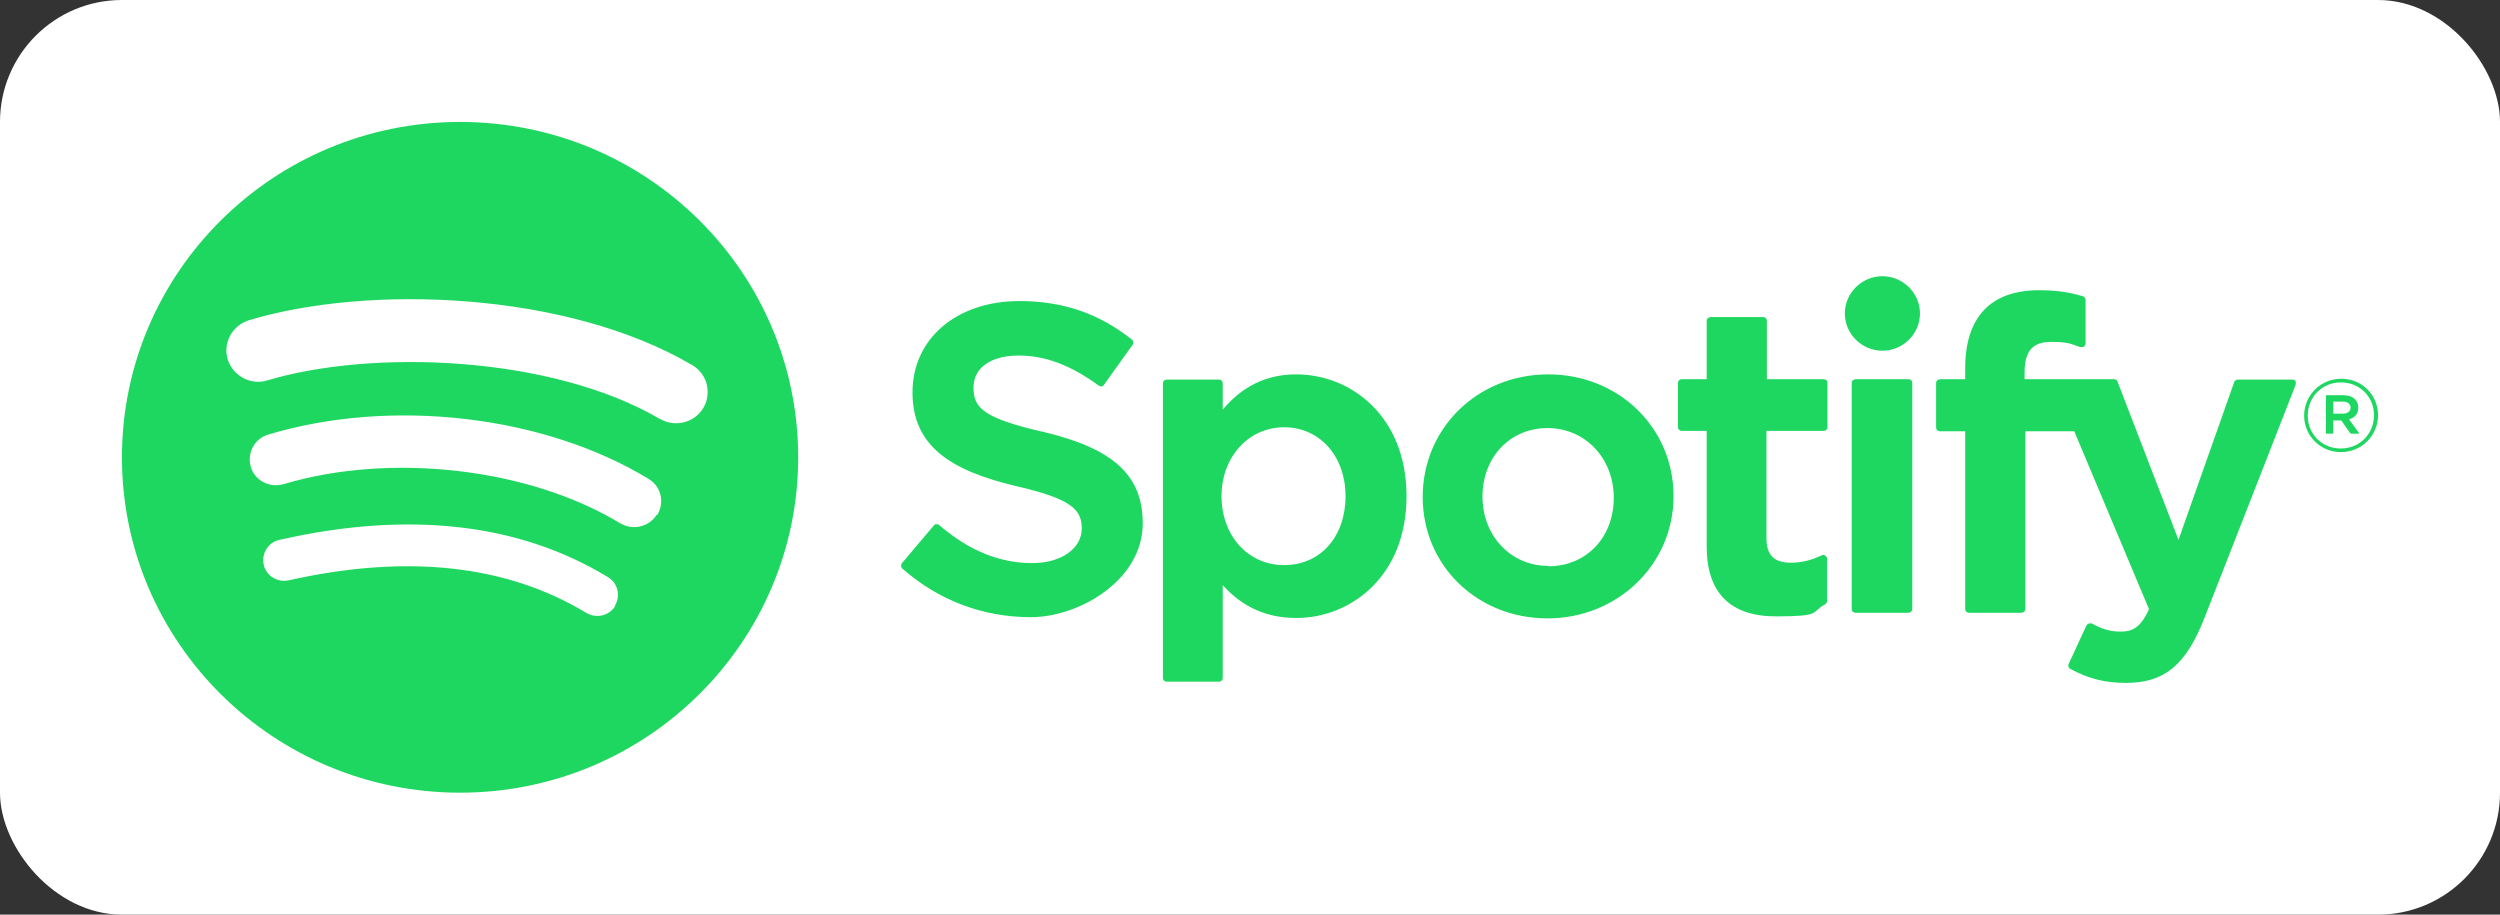
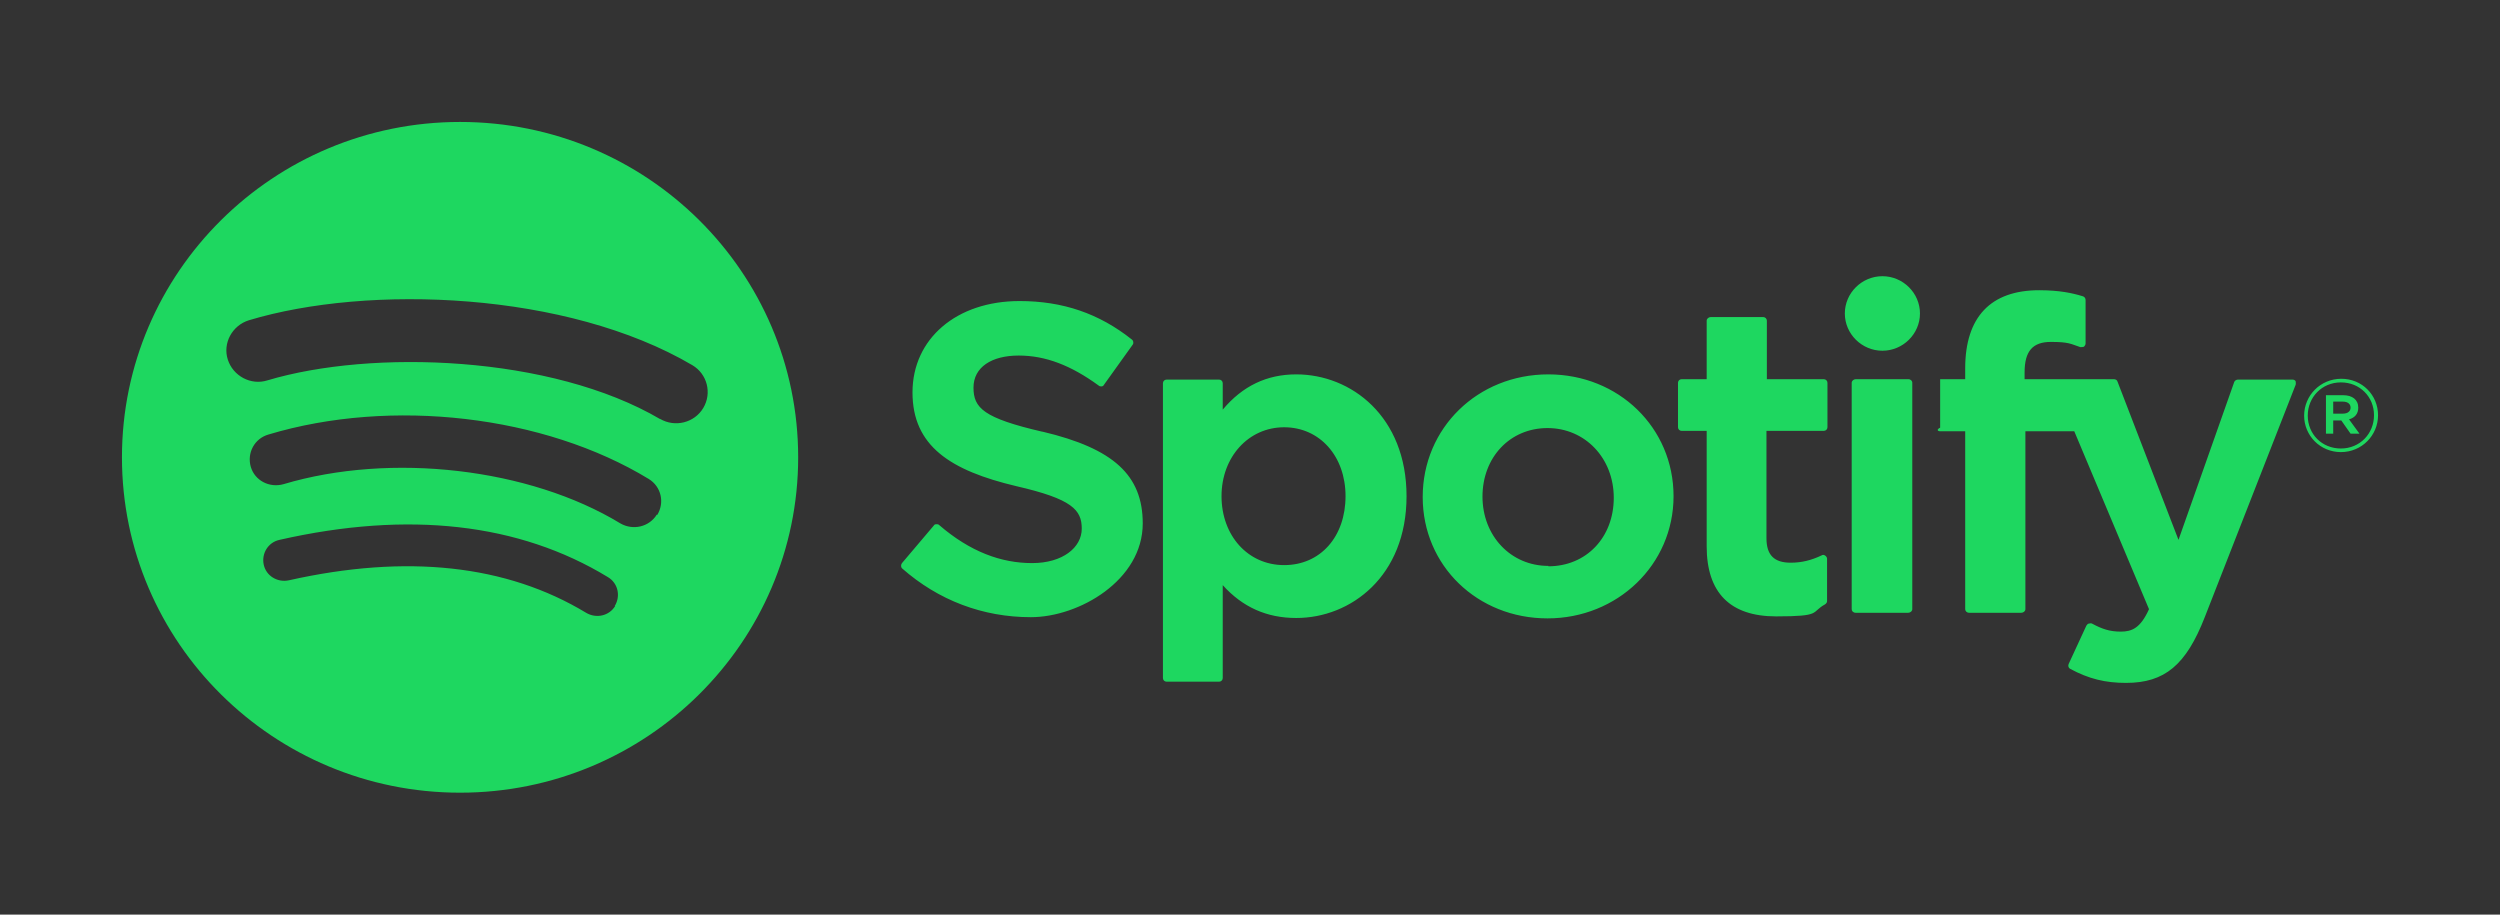
<svg xmlns="http://www.w3.org/2000/svg" width="164" height="60" viewBox="0 0 164 60" fill="none">
  <rect x="0" y="0" width="164" height="60" fill="#333333" stroke="none" />
-   <rect width="164" height="60" rx="8" fill="white" />
-   <path d="M30.18 8C17.937 8 8 17.857 8 30C8 42.143 17.937 52 30.18 52C42.423 52 52.36 42.143 52.36 30C52.36 17.857 42.449 8 30.18 8ZM40.356 39.752C39.959 40.409 39.111 40.593 38.448 40.198C33.228 37.044 26.682 36.334 18.944 38.069C18.202 38.227 17.46 37.78 17.301 37.044C17.142 36.308 17.593 35.572 18.335 35.415C26.788 33.496 34.049 34.311 39.879 37.859C40.541 38.253 40.727 39.094 40.33 39.752H40.356ZM43.085 33.759C42.582 34.574 41.522 34.81 40.7 34.337C34.738 30.71 25.649 29.658 18.6 31.761C17.672 32.024 16.718 31.524 16.453 30.631C16.188 29.711 16.692 28.765 17.619 28.502C25.675 26.084 35.692 27.24 42.555 31.419C43.377 31.919 43.615 32.97 43.112 33.785L43.085 33.759ZM43.324 27.503C36.169 23.297 24.377 22.903 17.54 24.953C16.453 25.295 15.287 24.664 14.943 23.587C14.598 22.509 15.234 21.352 16.321 21.011C24.165 18.645 37.203 19.118 45.417 23.955C46.398 24.533 46.716 25.794 46.133 26.767C45.55 27.739 44.278 28.055 43.297 27.477L43.324 27.503ZM68.366 28.318C64.523 27.424 63.861 26.767 63.861 25.427C63.861 24.086 65.053 23.324 66.829 23.324C68.605 23.324 70.274 23.981 72.076 25.295C72.129 25.348 72.208 25.348 72.261 25.348C72.341 25.348 72.394 25.295 72.42 25.242L74.302 22.614C74.381 22.509 74.355 22.351 74.249 22.272C72.102 20.564 69.718 19.749 66.882 19.749C62.748 19.749 59.86 22.22 59.86 25.742C59.86 29.264 62.351 30.867 66.67 31.892C70.327 32.734 70.963 33.443 70.963 34.679C70.963 35.914 69.718 36.939 67.704 36.939C65.689 36.939 63.649 36.203 61.609 34.442C61.556 34.389 61.503 34.389 61.423 34.389C61.344 34.389 61.291 34.416 61.264 34.468L59.171 36.939C59.091 37.044 59.091 37.202 59.171 37.281C61.556 39.383 64.471 40.487 67.624 40.487C70.777 40.487 74.964 38.069 74.964 34.337C74.964 31.183 73.056 29.422 68.392 28.318H68.366ZM85.034 24.559C83.1 24.559 81.51 25.321 80.211 26.872V25.137C80.211 25.006 80.105 24.901 79.973 24.901H76.528C76.395 24.901 76.289 25.006 76.289 25.137V44.483C76.289 44.614 76.395 44.719 76.528 44.719H79.973C80.105 44.719 80.211 44.614 80.211 44.483V38.385C81.51 39.83 83.1 40.54 85.034 40.54C88.612 40.54 92.269 37.806 92.269 32.55C92.269 27.319 88.638 24.559 85.034 24.559ZM88.267 32.55C88.267 35.204 86.624 37.071 84.239 37.071C81.854 37.071 80.132 35.125 80.132 32.55C80.132 29.974 81.907 28.029 84.239 28.029C86.571 28.029 88.267 29.921 88.267 32.55ZM101.57 24.559C96.933 24.559 93.329 28.081 93.329 32.602C93.329 37.123 96.933 40.566 101.517 40.566C106.101 40.566 109.785 37.044 109.785 32.55C109.785 28.055 106.181 24.559 101.57 24.559ZM101.57 37.123C99.106 37.123 97.251 35.152 97.251 32.576C97.251 30 99.052 28.081 101.517 28.081C103.981 28.081 105.863 30.053 105.863 32.655C105.863 35.257 104.061 37.149 101.57 37.149V37.123ZM119.669 24.875H115.906V21.037C115.906 20.906 115.8 20.8 115.668 20.8H112.223C112.09 20.8 111.958 20.906 111.958 21.037V24.875H110.315C110.182 24.875 110.076 24.98 110.076 25.111V28.029C110.076 28.16 110.182 28.265 110.315 28.265H111.958V35.835C111.958 38.884 113.495 40.435 116.516 40.435C119.537 40.435 118.768 40.172 119.722 39.646C119.802 39.594 119.855 39.515 119.855 39.436V36.65C119.855 36.571 119.802 36.492 119.722 36.44C119.643 36.387 119.563 36.387 119.484 36.44C118.821 36.755 118.185 36.913 117.47 36.913C116.383 36.913 115.88 36.413 115.88 35.309V28.265H119.643C119.775 28.265 119.881 28.16 119.881 28.029V25.111C119.881 24.98 119.775 24.875 119.643 24.875H119.669ZM132.813 24.901V24.428C132.813 23.035 133.343 22.43 134.535 22.43C135.728 22.43 135.834 22.561 136.47 22.772C136.549 22.772 136.629 22.772 136.708 22.745C136.761 22.693 136.814 22.614 136.814 22.535V19.67C136.814 19.565 136.735 19.46 136.629 19.434C135.94 19.223 135.092 19.039 133.767 19.039C130.587 19.039 128.917 20.8 128.917 24.165V24.875H127.274C127.142 24.875 127.009 24.98 127.009 25.111V28.055C127.009 28.186 127.115 28.291 127.274 28.291H128.917V39.962C128.917 40.093 129.023 40.198 129.182 40.198H132.601C132.733 40.198 132.866 40.093 132.866 39.962V28.291H136.072L140.975 39.962C140.418 41.197 139.862 41.434 139.12 41.434C138.378 41.434 137.874 41.25 137.238 40.908C137.185 40.882 137.106 40.882 137.026 40.908C136.973 40.908 136.894 40.987 136.867 41.039L135.701 43.563C135.648 43.694 135.701 43.826 135.807 43.878C137.026 44.535 138.113 44.798 139.464 44.798C142.008 44.798 143.413 43.615 144.632 40.487L150.594 25.242C150.621 25.164 150.594 25.085 150.594 25.006C150.541 24.927 150.462 24.901 150.382 24.901H146.805C146.699 24.901 146.593 24.98 146.566 25.058L142.909 35.415L138.908 25.032C138.881 24.927 138.775 24.875 138.669 24.875H132.813V24.901ZM125.181 24.875H121.736C121.604 24.875 121.471 24.98 121.471 25.111V39.962C121.471 40.093 121.577 40.198 121.736 40.198H125.181C125.314 40.198 125.446 40.093 125.446 39.962V25.111C125.446 24.98 125.34 24.875 125.181 24.875ZM123.485 18.119C122.134 18.119 121.021 19.223 121.021 20.564C121.021 21.904 122.134 23.008 123.485 23.008C124.837 23.008 125.95 21.904 125.95 20.564C125.95 19.223 124.837 18.119 123.485 18.119ZM153.562 29.658C152.211 29.658 151.151 28.581 151.151 27.266C151.151 25.952 152.211 24.848 153.589 24.848C154.967 24.848 156 25.926 156 27.24C156 28.554 154.94 29.658 153.562 29.658ZM153.562 25.085C152.317 25.085 151.389 26.057 151.389 27.266C151.389 28.476 152.317 29.422 153.562 29.422C154.808 29.422 155.735 28.449 155.735 27.24C155.735 26.031 154.808 25.085 153.562 25.085ZM154.092 27.503L154.781 28.449H154.198L153.589 27.582H153.059V28.449H152.582V25.926H153.721C154.304 25.926 154.702 26.215 154.702 26.741C154.702 27.161 154.463 27.398 154.119 27.503H154.092ZM153.695 26.346H153.059V27.135H153.695C154.013 27.135 154.198 26.977 154.198 26.741C154.198 26.504 154.013 26.346 153.695 26.346Z" fill="#1ED760" />
+   <path d="M30.18 8C17.937 8 8 17.857 8 30C8 42.143 17.937 52 30.18 52C42.423 52 52.36 42.143 52.36 30C52.36 17.857 42.449 8 30.18 8ZM40.356 39.752C39.959 40.409 39.111 40.593 38.448 40.198C33.228 37.044 26.682 36.334 18.944 38.069C18.202 38.227 17.46 37.78 17.301 37.044C17.142 36.308 17.593 35.572 18.335 35.415C26.788 33.496 34.049 34.311 39.879 37.859C40.541 38.253 40.727 39.094 40.33 39.752H40.356ZM43.085 33.759C42.582 34.574 41.522 34.81 40.7 34.337C34.738 30.71 25.649 29.658 18.6 31.761C17.672 32.024 16.718 31.524 16.453 30.631C16.188 29.711 16.692 28.765 17.619 28.502C25.675 26.084 35.692 27.24 42.555 31.419C43.377 31.919 43.615 32.97 43.112 33.785L43.085 33.759ZM43.324 27.503C36.169 23.297 24.377 22.903 17.54 24.953C16.453 25.295 15.287 24.664 14.943 23.587C14.598 22.509 15.234 21.352 16.321 21.011C24.165 18.645 37.203 19.118 45.417 23.955C46.398 24.533 46.716 25.794 46.133 26.767C45.55 27.739 44.278 28.055 43.297 27.477L43.324 27.503ZM68.366 28.318C64.523 27.424 63.861 26.767 63.861 25.427C63.861 24.086 65.053 23.324 66.829 23.324C68.605 23.324 70.274 23.981 72.076 25.295C72.129 25.348 72.208 25.348 72.261 25.348C72.341 25.348 72.394 25.295 72.42 25.242L74.302 22.614C74.381 22.509 74.355 22.351 74.249 22.272C72.102 20.564 69.718 19.749 66.882 19.749C62.748 19.749 59.86 22.22 59.86 25.742C59.86 29.264 62.351 30.867 66.67 31.892C70.327 32.734 70.963 33.443 70.963 34.679C70.963 35.914 69.718 36.939 67.704 36.939C65.689 36.939 63.649 36.203 61.609 34.442C61.556 34.389 61.503 34.389 61.423 34.389C61.344 34.389 61.291 34.416 61.264 34.468L59.171 36.939C59.091 37.044 59.091 37.202 59.171 37.281C61.556 39.383 64.471 40.487 67.624 40.487C70.777 40.487 74.964 38.069 74.964 34.337C74.964 31.183 73.056 29.422 68.392 28.318H68.366ZM85.034 24.559C83.1 24.559 81.51 25.321 80.211 26.872V25.137C80.211 25.006 80.105 24.901 79.973 24.901H76.528C76.395 24.901 76.289 25.006 76.289 25.137V44.483C76.289 44.614 76.395 44.719 76.528 44.719H79.973C80.105 44.719 80.211 44.614 80.211 44.483V38.385C81.51 39.83 83.1 40.54 85.034 40.54C88.612 40.54 92.269 37.806 92.269 32.55C92.269 27.319 88.638 24.559 85.034 24.559ZM88.267 32.55C88.267 35.204 86.624 37.071 84.239 37.071C81.854 37.071 80.132 35.125 80.132 32.55C80.132 29.974 81.907 28.029 84.239 28.029C86.571 28.029 88.267 29.921 88.267 32.55ZM101.57 24.559C96.933 24.559 93.329 28.081 93.329 32.602C93.329 37.123 96.933 40.566 101.517 40.566C106.101 40.566 109.785 37.044 109.785 32.55C109.785 28.055 106.181 24.559 101.57 24.559ZM101.57 37.123C99.106 37.123 97.251 35.152 97.251 32.576C97.251 30 99.052 28.081 101.517 28.081C103.981 28.081 105.863 30.053 105.863 32.655C105.863 35.257 104.061 37.149 101.57 37.149V37.123ZM119.669 24.875H115.906V21.037C115.906 20.906 115.8 20.8 115.668 20.8H112.223C112.09 20.8 111.958 20.906 111.958 21.037V24.875H110.315C110.182 24.875 110.076 24.98 110.076 25.111V28.029C110.076 28.16 110.182 28.265 110.315 28.265H111.958V35.835C111.958 38.884 113.495 40.435 116.516 40.435C119.537 40.435 118.768 40.172 119.722 39.646C119.802 39.594 119.855 39.515 119.855 39.436V36.65C119.855 36.571 119.802 36.492 119.722 36.44C119.643 36.387 119.563 36.387 119.484 36.44C118.821 36.755 118.185 36.913 117.47 36.913C116.383 36.913 115.88 36.413 115.88 35.309V28.265H119.643C119.775 28.265 119.881 28.16 119.881 28.029V25.111C119.881 24.98 119.775 24.875 119.643 24.875H119.669ZM132.813 24.901V24.428C132.813 23.035 133.343 22.43 134.535 22.43C135.728 22.43 135.834 22.561 136.47 22.772C136.549 22.772 136.629 22.772 136.708 22.745C136.761 22.693 136.814 22.614 136.814 22.535V19.67C136.814 19.565 136.735 19.46 136.629 19.434C135.94 19.223 135.092 19.039 133.767 19.039C130.587 19.039 128.917 20.8 128.917 24.165V24.875H127.274V28.055C127.009 28.186 127.115 28.291 127.274 28.291H128.917V39.962C128.917 40.093 129.023 40.198 129.182 40.198H132.601C132.733 40.198 132.866 40.093 132.866 39.962V28.291H136.072L140.975 39.962C140.418 41.197 139.862 41.434 139.12 41.434C138.378 41.434 137.874 41.25 137.238 40.908C137.185 40.882 137.106 40.882 137.026 40.908C136.973 40.908 136.894 40.987 136.867 41.039L135.701 43.563C135.648 43.694 135.701 43.826 135.807 43.878C137.026 44.535 138.113 44.798 139.464 44.798C142.008 44.798 143.413 43.615 144.632 40.487L150.594 25.242C150.621 25.164 150.594 25.085 150.594 25.006C150.541 24.927 150.462 24.901 150.382 24.901H146.805C146.699 24.901 146.593 24.98 146.566 25.058L142.909 35.415L138.908 25.032C138.881 24.927 138.775 24.875 138.669 24.875H132.813V24.901ZM125.181 24.875H121.736C121.604 24.875 121.471 24.98 121.471 25.111V39.962C121.471 40.093 121.577 40.198 121.736 40.198H125.181C125.314 40.198 125.446 40.093 125.446 39.962V25.111C125.446 24.98 125.34 24.875 125.181 24.875ZM123.485 18.119C122.134 18.119 121.021 19.223 121.021 20.564C121.021 21.904 122.134 23.008 123.485 23.008C124.837 23.008 125.95 21.904 125.95 20.564C125.95 19.223 124.837 18.119 123.485 18.119ZM153.562 29.658C152.211 29.658 151.151 28.581 151.151 27.266C151.151 25.952 152.211 24.848 153.589 24.848C154.967 24.848 156 25.926 156 27.24C156 28.554 154.94 29.658 153.562 29.658ZM153.562 25.085C152.317 25.085 151.389 26.057 151.389 27.266C151.389 28.476 152.317 29.422 153.562 29.422C154.808 29.422 155.735 28.449 155.735 27.24C155.735 26.031 154.808 25.085 153.562 25.085ZM154.092 27.503L154.781 28.449H154.198L153.589 27.582H153.059V28.449H152.582V25.926H153.721C154.304 25.926 154.702 26.215 154.702 26.741C154.702 27.161 154.463 27.398 154.119 27.503H154.092ZM153.695 26.346H153.059V27.135H153.695C154.013 27.135 154.198 26.977 154.198 26.741C154.198 26.504 154.013 26.346 153.695 26.346Z" fill="#1ED760" />
</svg>